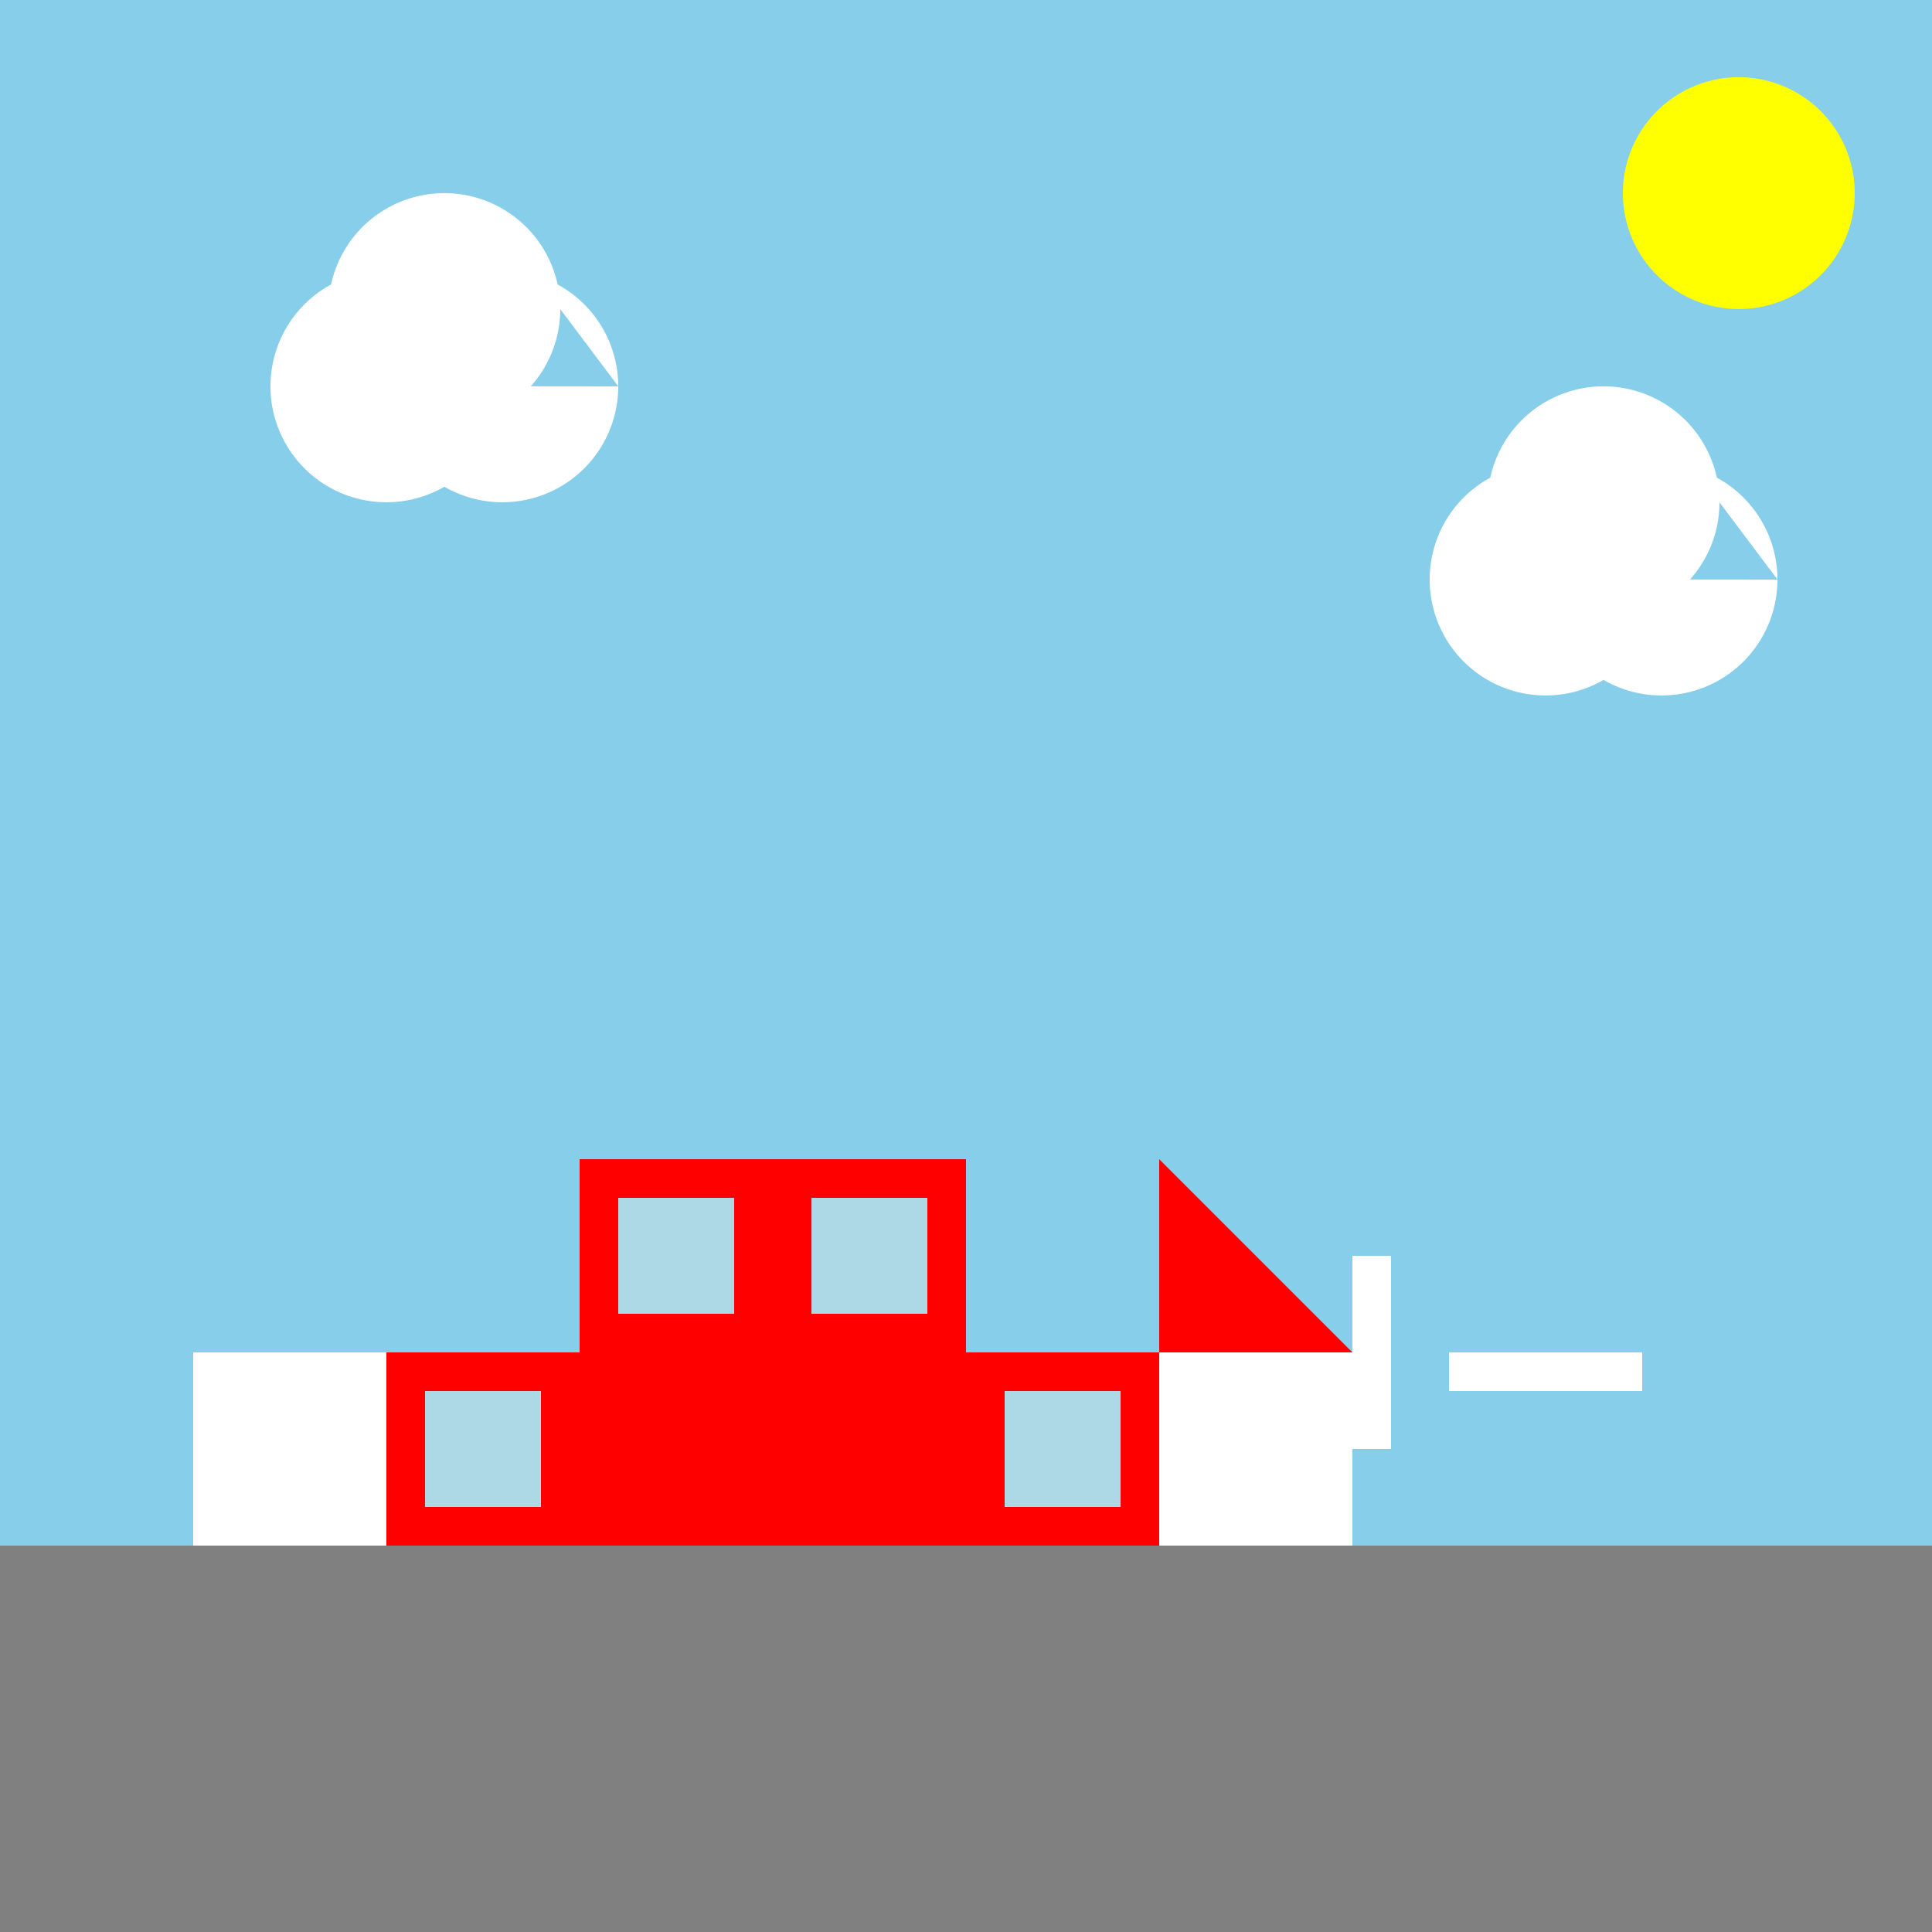
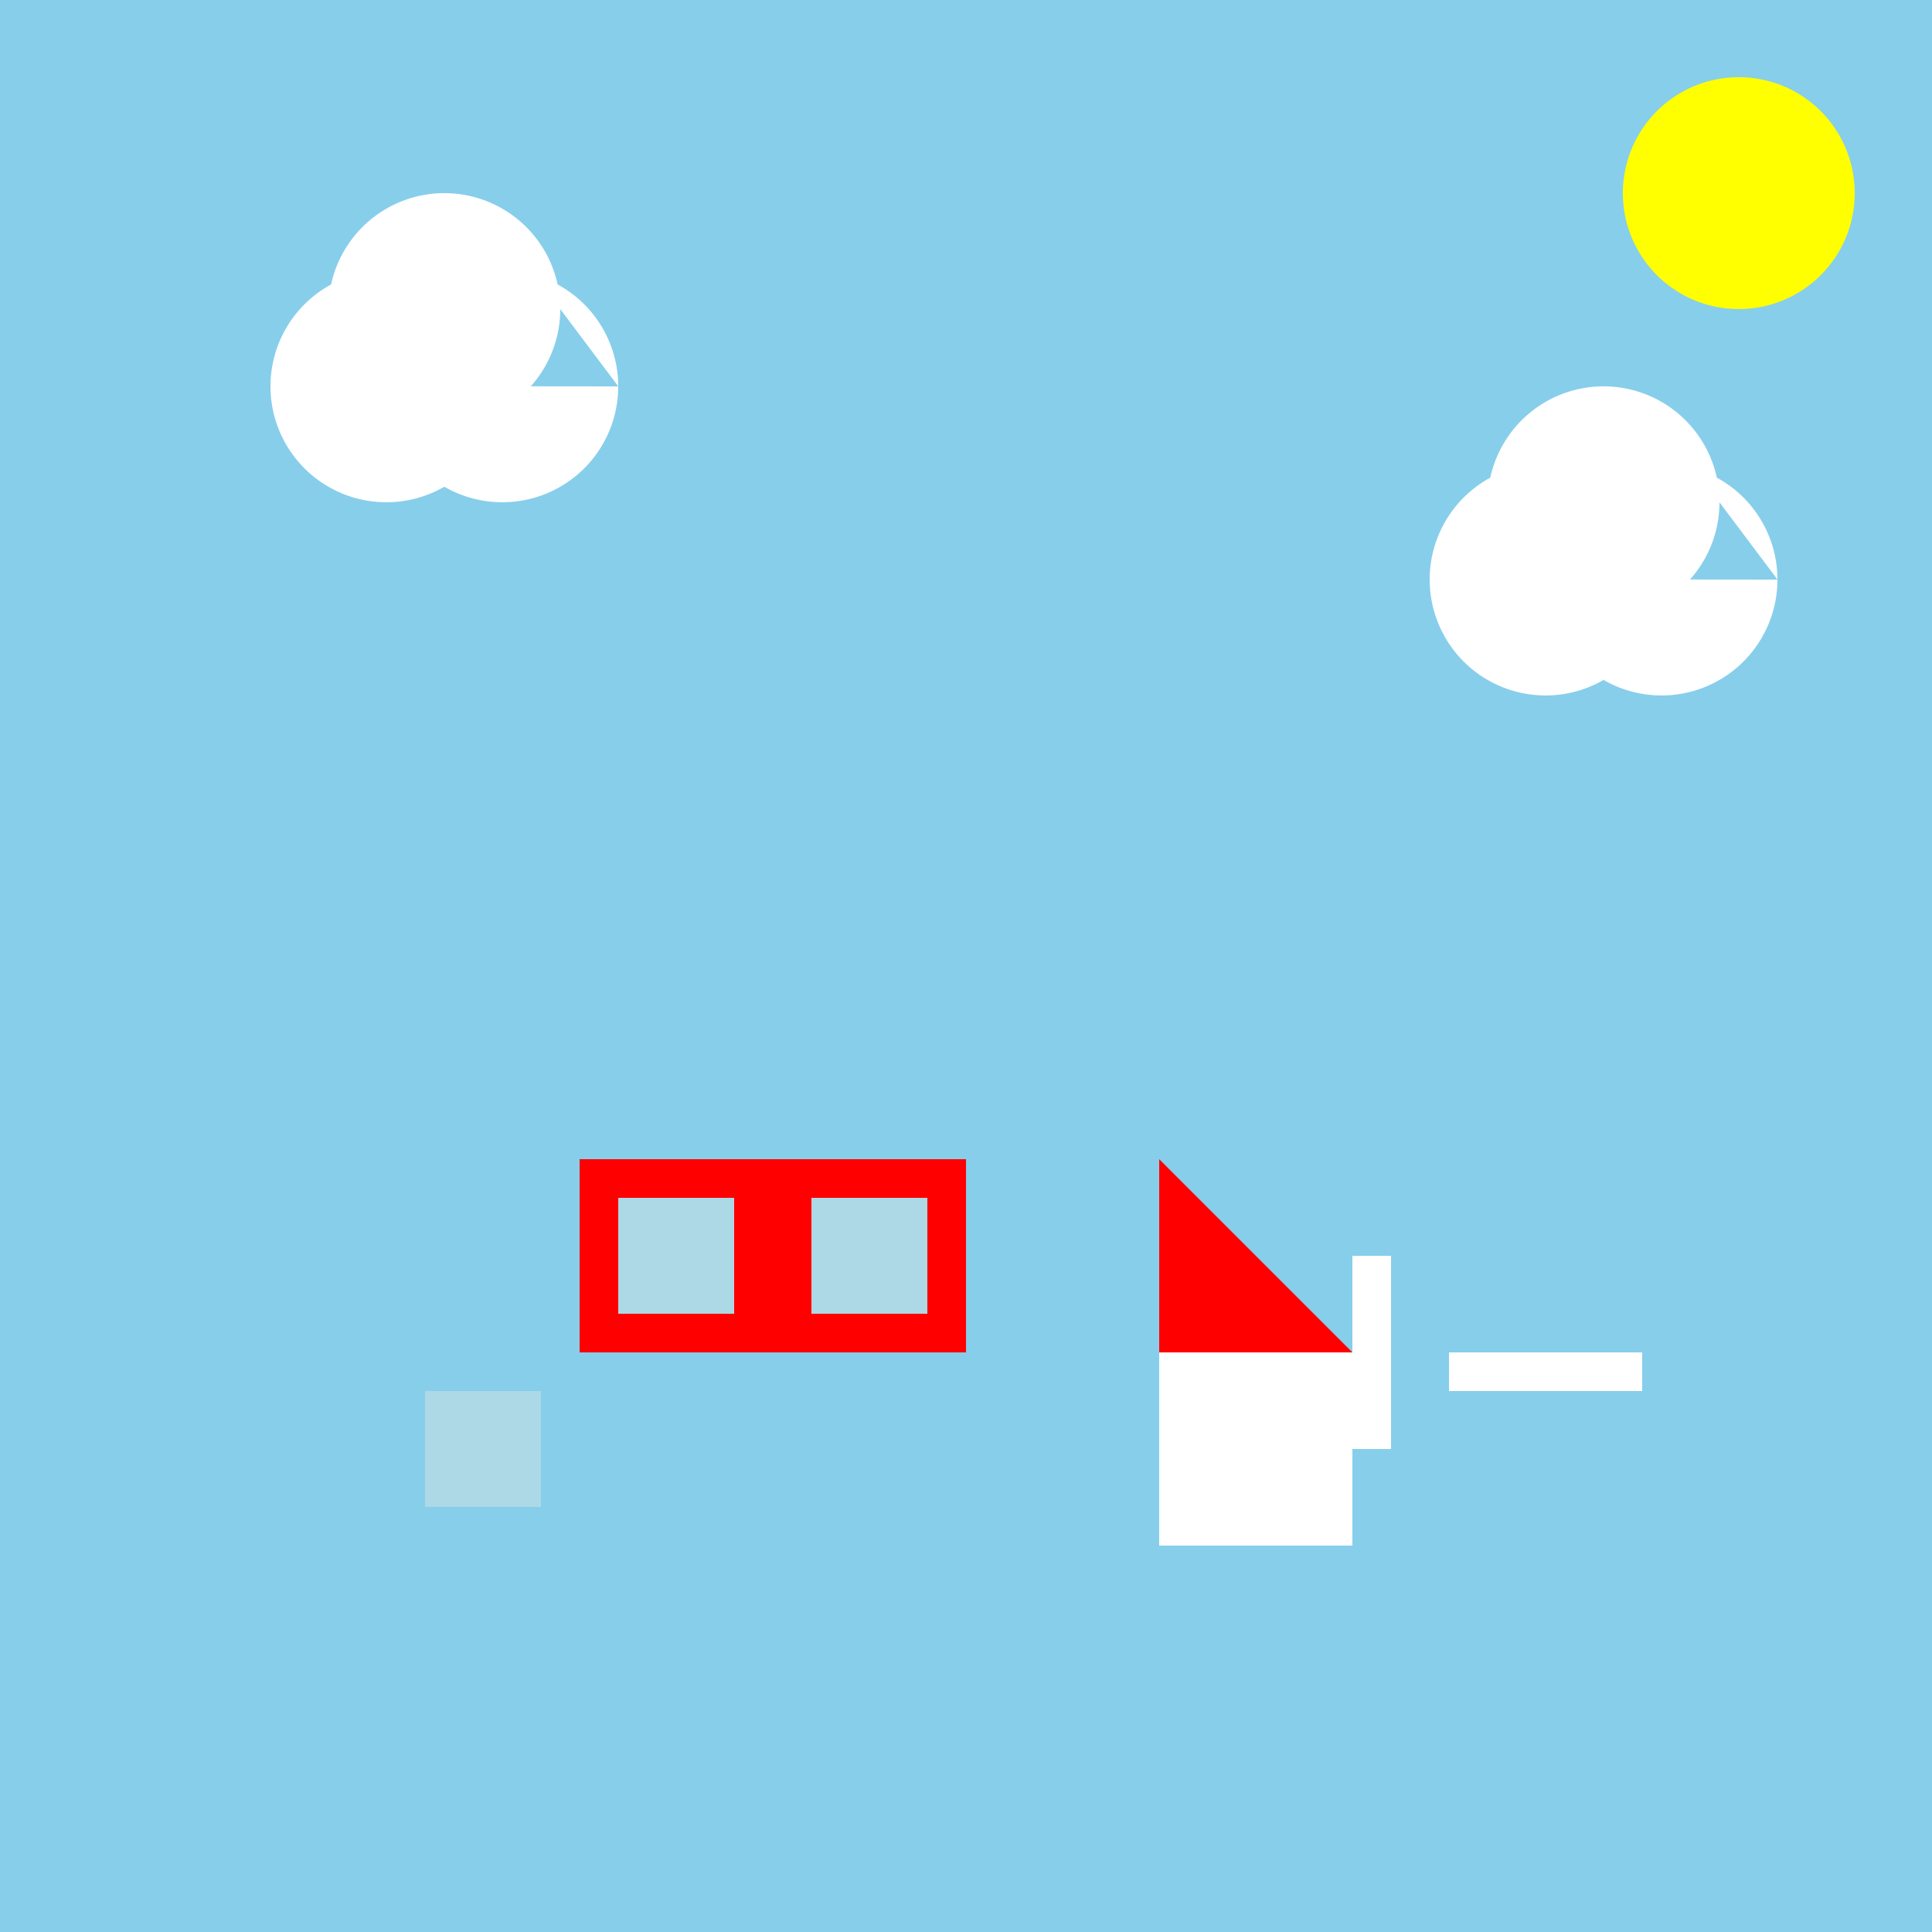
<svg xmlns="http://www.w3.org/2000/svg" width="500" height="500">
  <defs />
  <g>
    <rect fill="#87CEEB" stroke="none" x="0" y="0" width="512" height="512" />
-     <rect fill="#808080" stroke="none" x="0" y="400" width="512" height="112" />
-     <rect fill="#FF0000" stroke="none" x="100" y="350" width="200" height="50" />
    <rect fill="#FF0000" stroke="none" x="150" y="300" width="100" height="50" />
-     <rect fill="#FFFFFF" stroke="none" x="50" y="350" width="50" height="50" />
    <rect fill="#FFFFFF" stroke="none" x="300" y="350" width="50" height="50" />
    <rect fill="#ADD8E6" stroke="none" x="110" y="360" width="30" height="30" />
    <rect fill="#ADD8E6" stroke="none" x="160" y="310" width="30" height="30" />
    <rect fill="#ADD8E6" stroke="none" x="210" y="310" width="30" height="30" />
-     <rect fill="#ADD8E6" stroke="none" x="260" y="360" width="30" height="30" />
    <path fill="#FF0000" stroke="none" paint-order="stroke fill markers" d=" M 300 300 L 350 350 L 300 350" />
    <rect fill="#FFFFFF" stroke="none" x="350" y="325" width="10" height="50" />
    <rect fill="#FFFFFF" stroke="none" x="375" y="350" width="50" height="10" />
    <path fill="#FFFFFF" stroke="none" paint-order="stroke fill markers" d=" M 130 100 A 30 30 0 1 1 130 99.97 L 160 100 A 30 30 0 1 1 160 99.97 L 145 80 A 30 30 0 1 1 145 79.97" />
    <path fill="#FFFFFF" stroke="none" paint-order="stroke fill markers" d=" M 430 150 A 30 30 0 1 1 430 149.97 L 460 150 A 30 30 0 1 1 460 149.97 L 445 130 A 30 30 0 1 1 445 129.97" />
    <path fill="#FFFF00" stroke="none" paint-order="stroke fill markers" d=" M 480 50 A 30 30 0 1 1 480 49.97" />
  </g>
</svg>